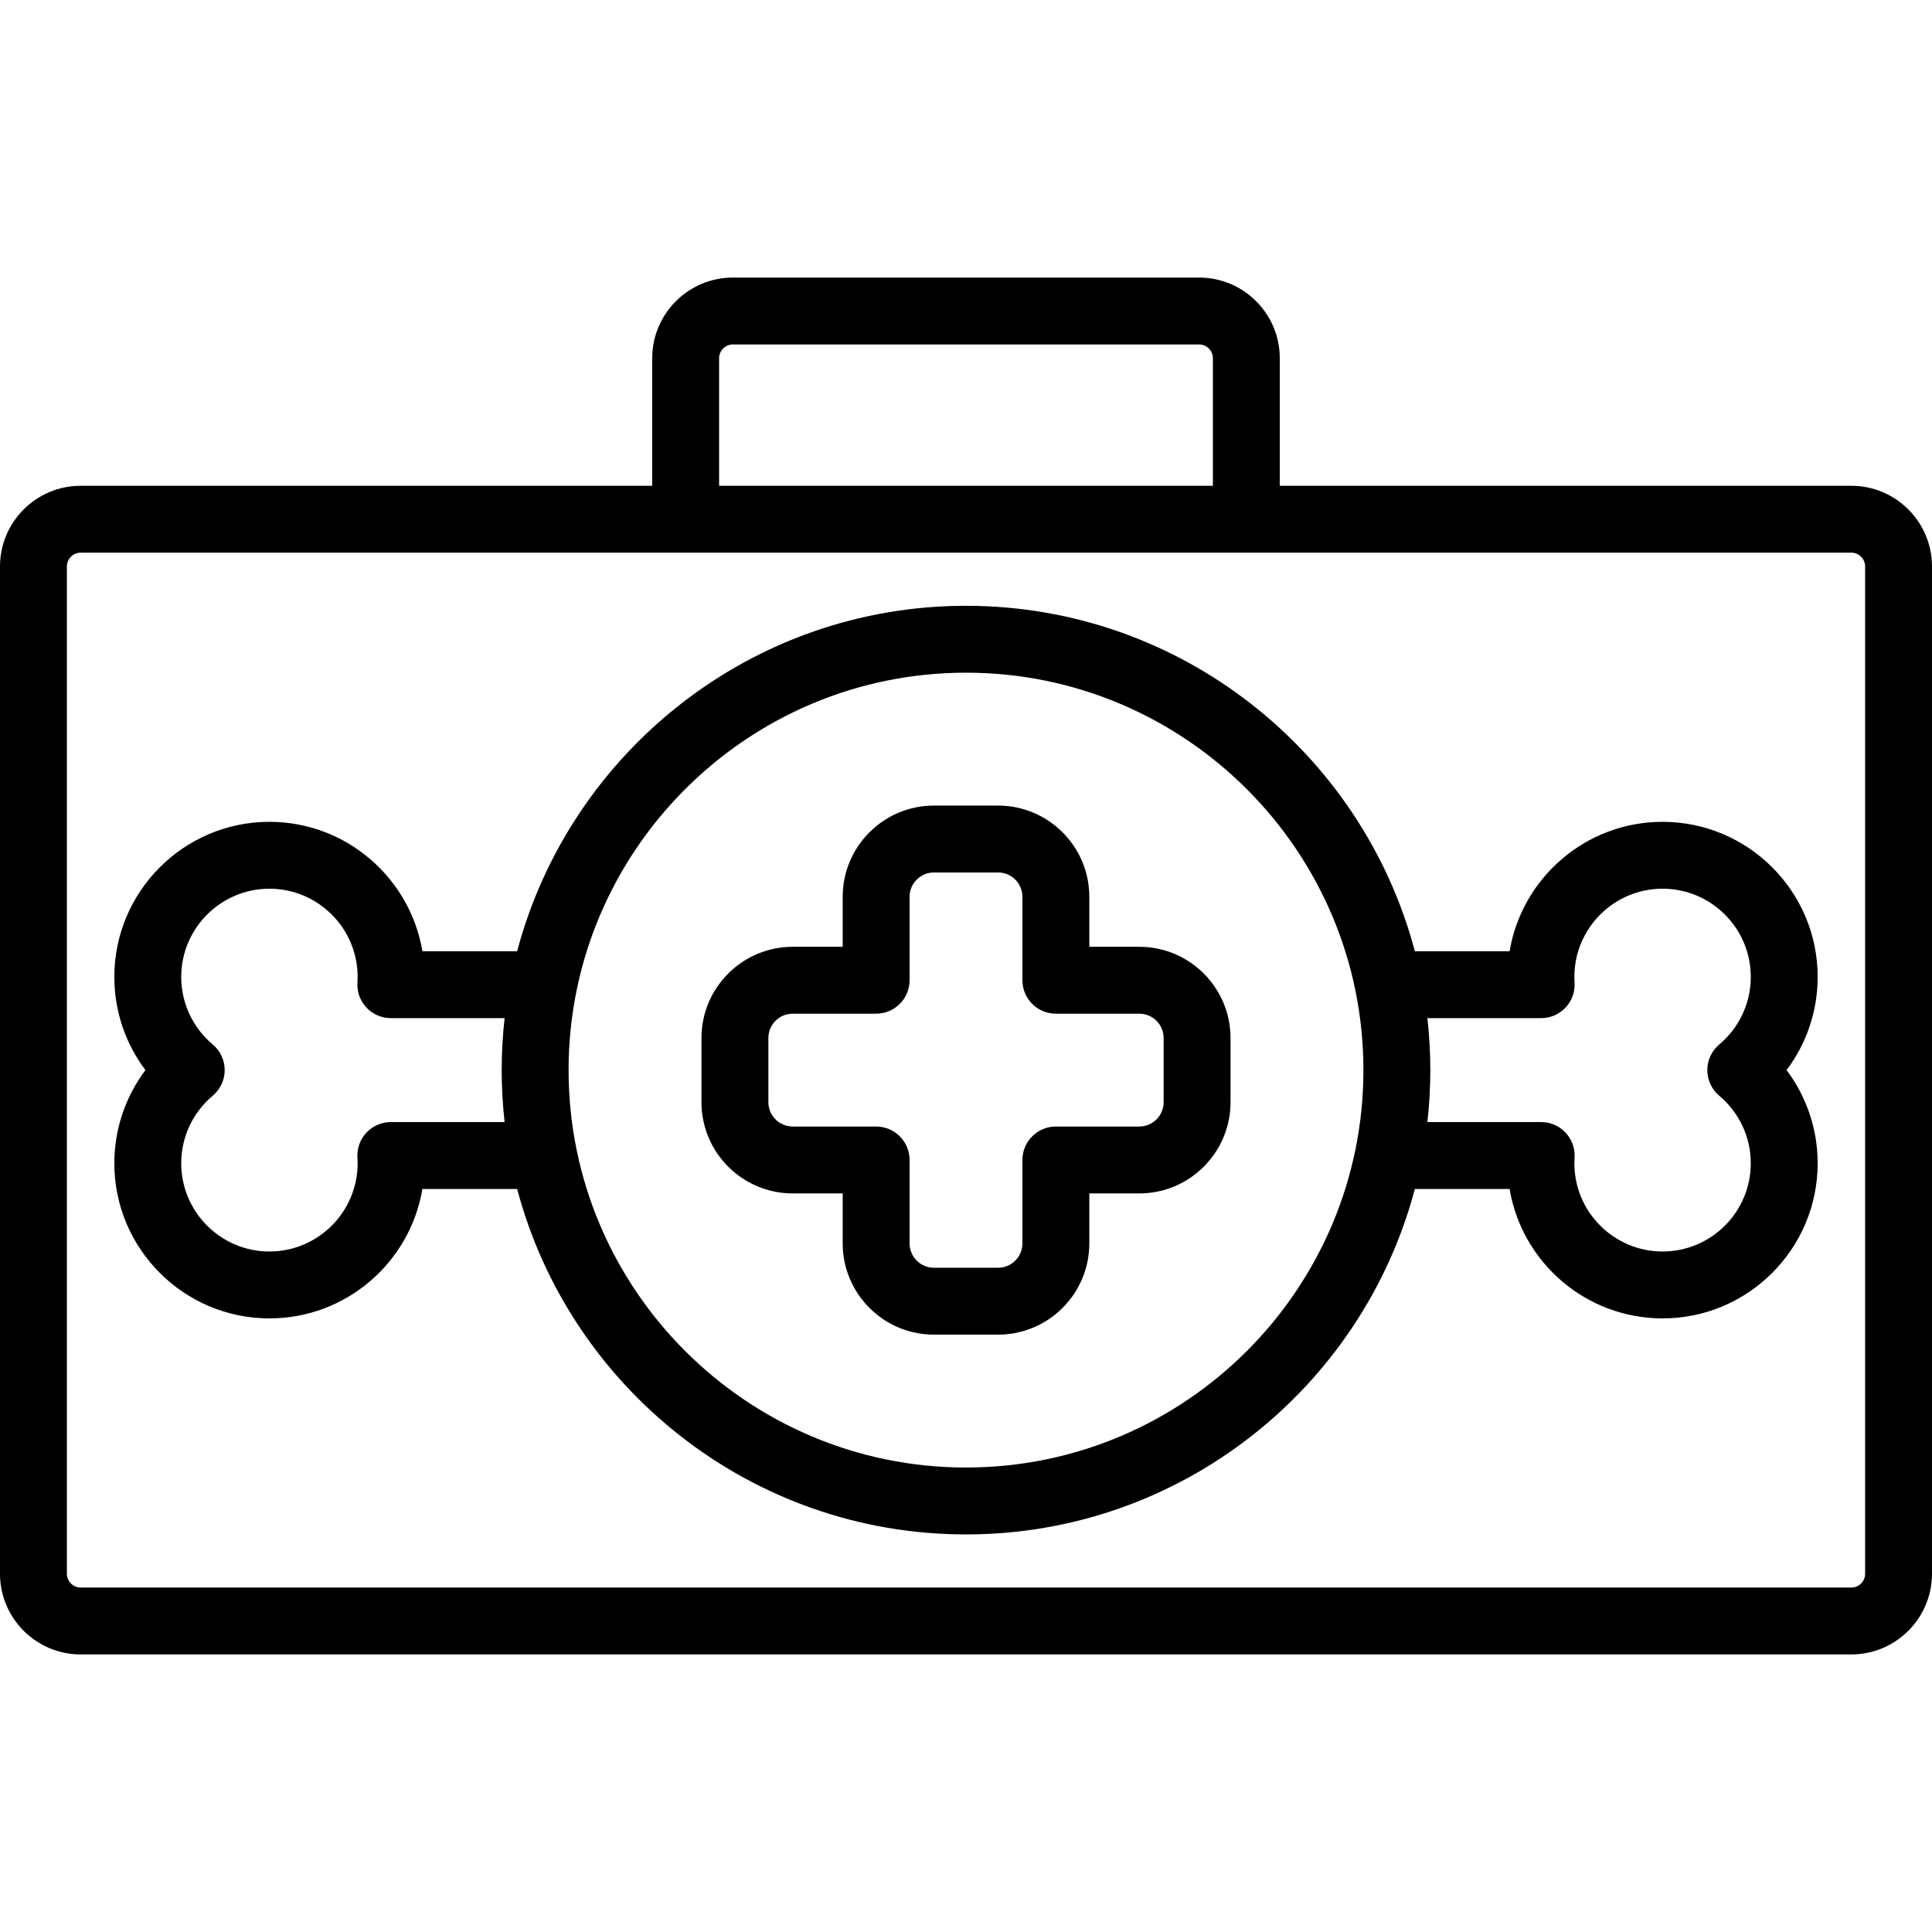
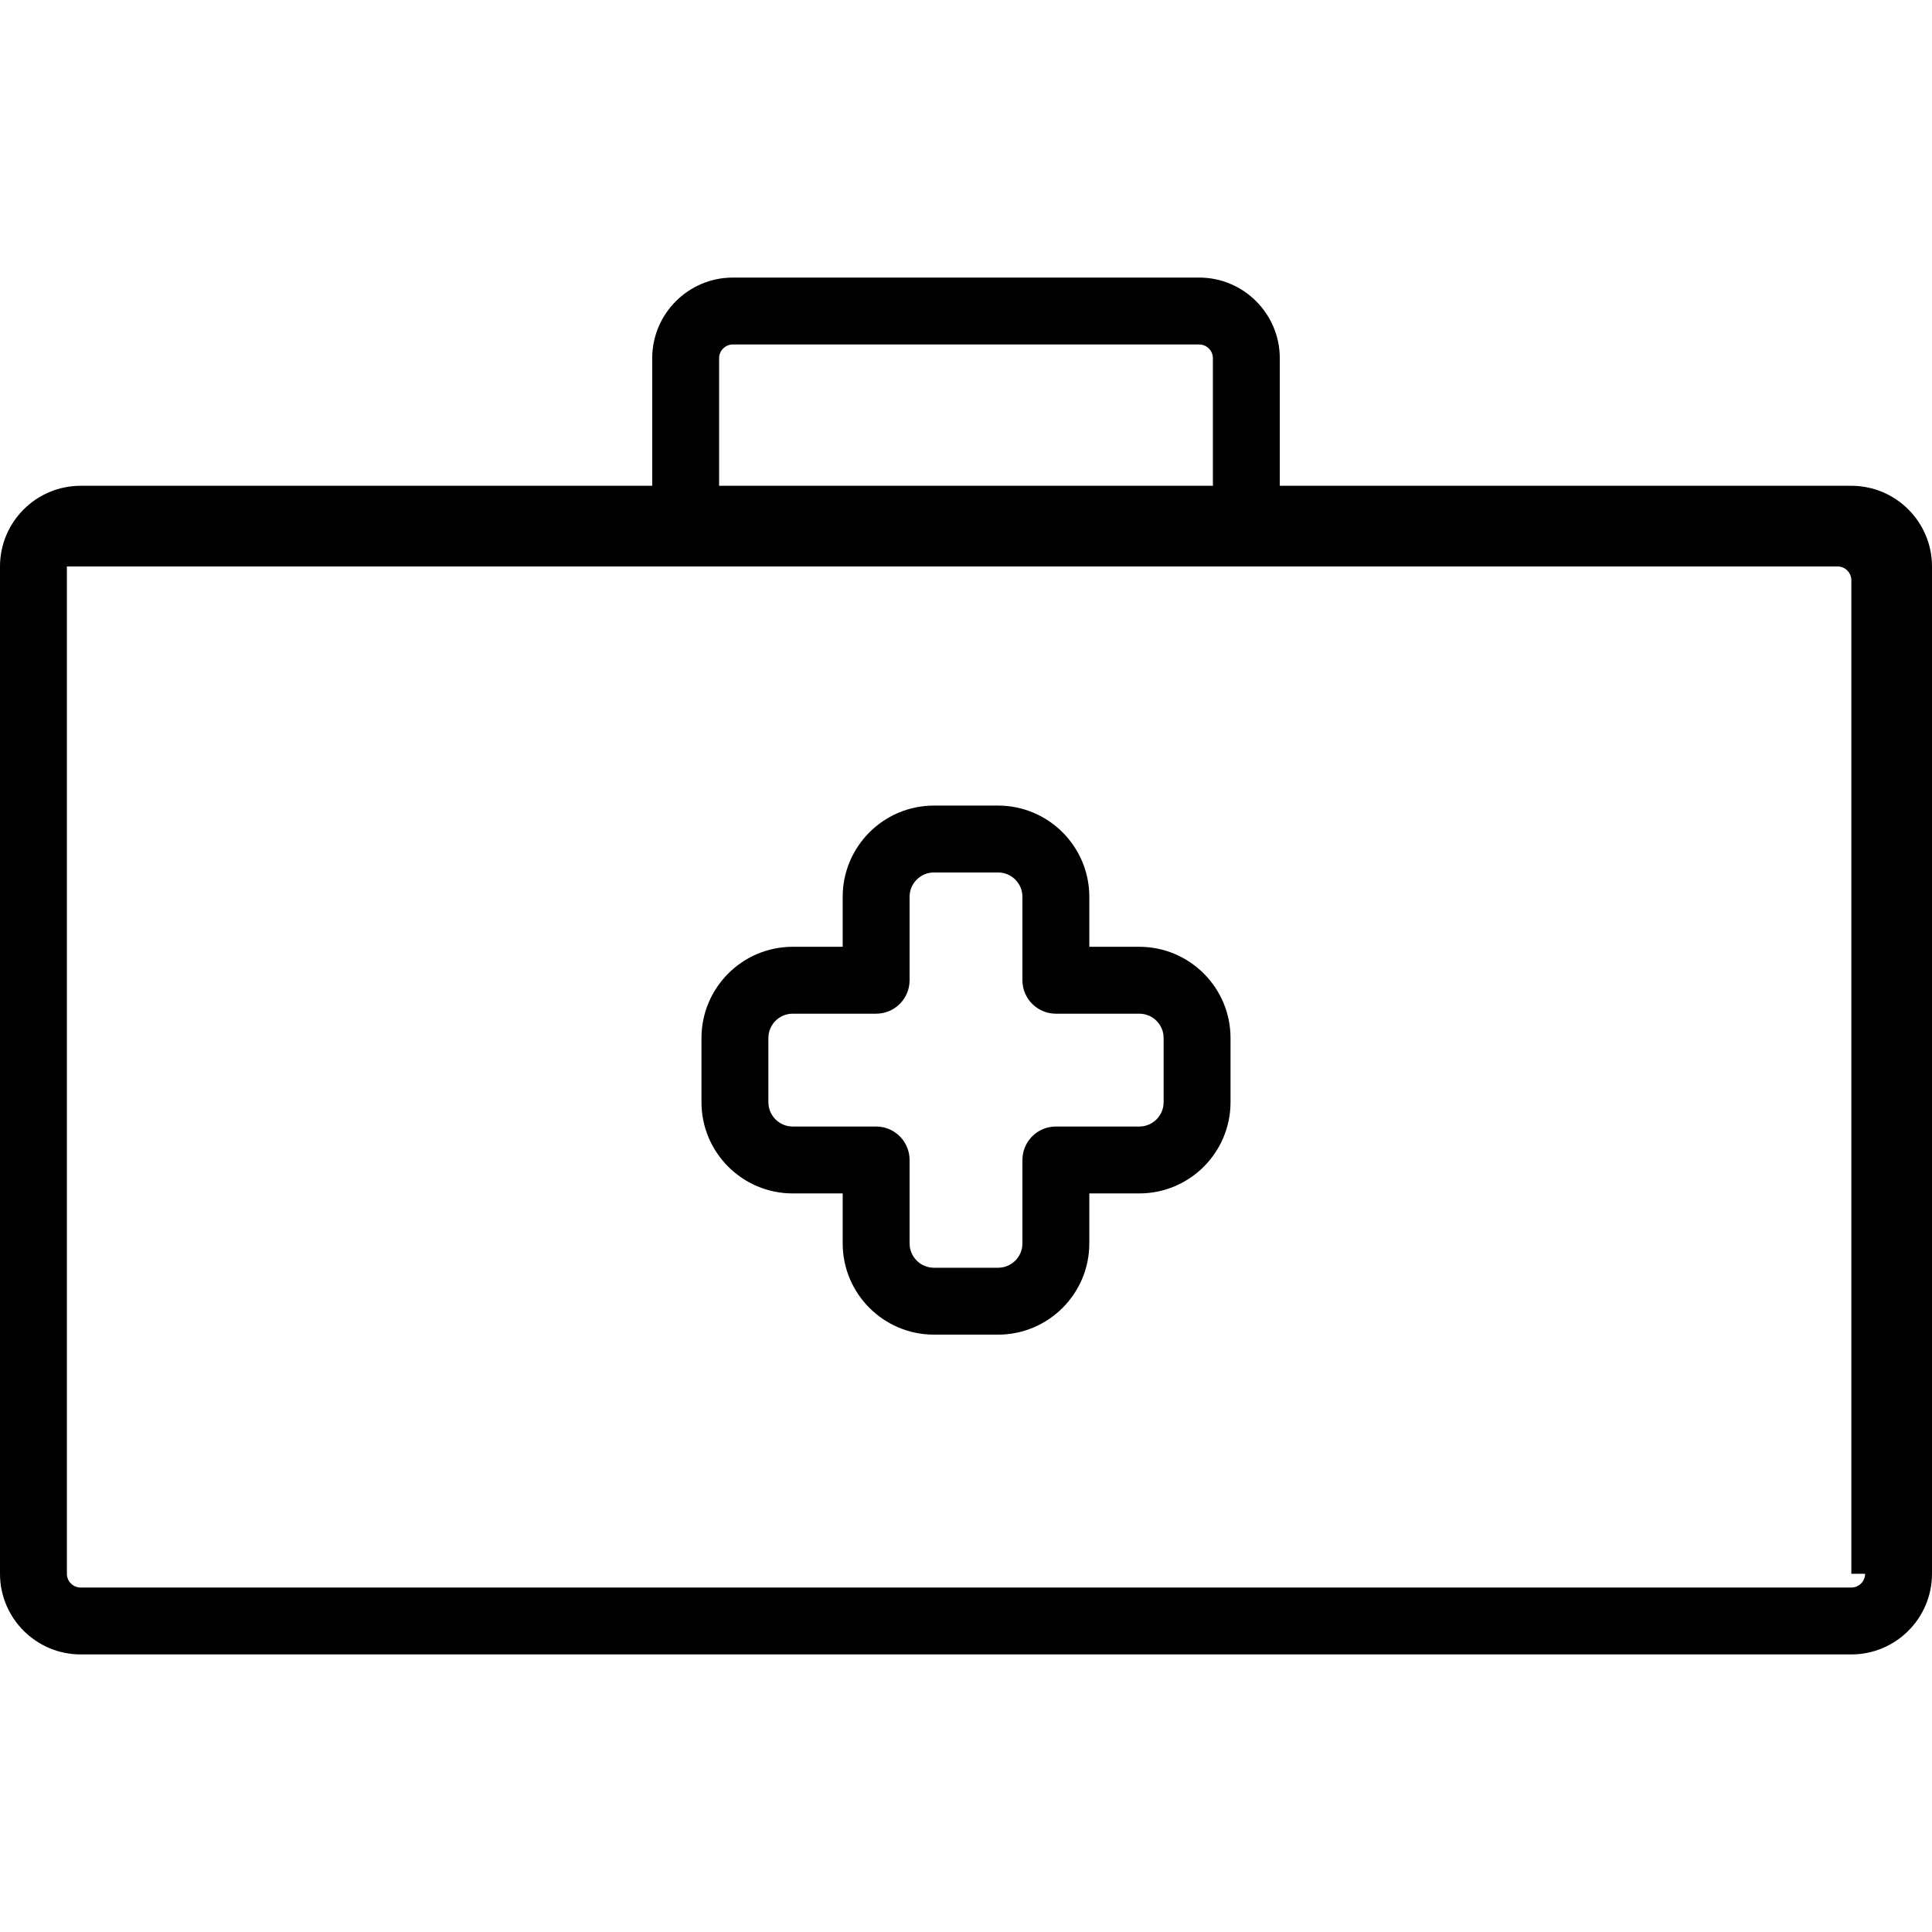
<svg xmlns="http://www.w3.org/2000/svg" fill="#000000" height="800px" width="800px" version="1.1" id="Capa_1" viewBox="0 0 491 491" xml:space="preserve">
  <g>
-     <path d="M470.5,123.457H325.247V91.043c0-11.304-9.196-20.5-20.5-20.5H186.254c-11.304,0-20.5,9.196-20.5,20.5v32.415H20.5   c-11.304,0-20.5,9.196-20.5,20.5v256c0,11.304,9.196,20.5,20.5,20.5h450c11.304,0,20.5-9.196,20.5-20.5v-256   C491,132.654,481.804,123.457,470.5,123.457z M182.754,91.043c0-1.93,1.57-3.5,3.5-3.5h118.493c1.93,0,3.5,1.57,3.5,3.5v32.415   H182.754V91.043z M474,399.957c0,1.93-1.57,3.5-3.5,3.5h-450c-1.93,0-3.5-1.57-3.5-3.5v-256c0-1.93,1.57-3.5,3.5-3.5h450   c1.93,0,3.5,1.57,3.5,3.5V399.957z" />
+     <path d="M470.5,123.457H325.247V91.043c0-11.304-9.196-20.5-20.5-20.5H186.254c-11.304,0-20.5,9.196-20.5,20.5v32.415H20.5   c-11.304,0-20.5,9.196-20.5,20.5v256c0,11.304,9.196,20.5,20.5,20.5h450c11.304,0,20.5-9.196,20.5-20.5v-256   C491,132.654,481.804,123.457,470.5,123.457z M182.754,91.043c0-1.93,1.57-3.5,3.5-3.5h118.493c1.93,0,3.5,1.57,3.5,3.5v32.415   H182.754V91.043z M474,399.957c0,1.93-1.57,3.5-3.5,3.5h-450c-1.93,0-3.5-1.57-3.5-3.5v-256h450   c1.93,0,3.5,1.57,3.5,3.5V399.957z" />
    <path d="M289.545,240.62h-12.706v-12.707c0-12.782-10.4-23.182-23.182-23.182h-16.313c-12.782,0-23.182,10.4-23.182,23.182v12.707   h-12.706c-12.782,0-23.182,10.399-23.182,23.182v16.313c0,12.782,10.399,23.182,23.182,23.182h12.706v12.707   c0,12.782,10.399,23.182,23.182,23.182h16.313c12.782,0,23.182-10.4,23.182-23.182v-12.707h12.706   c12.782,0,23.182-10.399,23.182-23.182v-16.313C312.727,251.019,302.327,240.62,289.545,240.62z M295.727,280.114   c0,3.408-2.773,6.182-6.182,6.182h-21.206c-4.694,0-8.5,3.806-8.5,8.5v21.207c0,3.408-2.773,6.182-6.182,6.182h-16.313   c-3.408,0-6.182-2.773-6.182-6.182v-21.207c0-4.694-3.806-8.5-8.5-8.5h-21.206c-3.408,0-6.182-2.773-6.182-6.182v-16.313   c0-3.408,2.773-6.182,6.182-6.182h21.206c4.694,0,8.5-3.806,8.5-8.5v-21.207c0-3.408,2.773-6.182,6.182-6.182h16.313   c3.408,0,6.182,2.773,6.182,6.182v21.207c0,4.694,3.806,8.5,8.5,8.5h21.206c3.408,0,6.182,2.773,6.182,6.182V280.114z" />
-     <path d="M422.529,208.859c-19.513,0-35.759,14.252-38.879,32.891h-24.076c-13.378-50.477-59.447-87.792-114.074-87.792   c-54.627,0-100.696,37.314-114.074,87.792H107.35c-3.12-18.639-19.366-32.891-38.878-32.891c-21.734,0-39.416,17.683-39.416,39.417   c0,8.642,2.813,16.917,7.906,23.682c-5.093,6.765-7.906,15.04-7.906,23.682c0,21.734,17.682,39.417,39.416,39.417   c19.512,0,35.758-14.252,38.878-32.891h24.076c13.378,50.478,59.447,87.792,114.074,87.792c54.627,0,100.696-37.314,114.074-87.792   h24.076c3.12,18.639,19.366,32.891,38.879,32.891c21.734,0,39.416-17.683,39.416-39.417c0-8.642-2.814-16.917-7.906-23.682   c5.093-6.765,7.906-15.04,7.906-23.682C461.945,226.542,444.264,208.859,422.529,208.859z M99.322,285.165   c-2.35,0-4.594,0.973-6.2,2.686c-1.607,1.714-2.434,4.017-2.282,6.36c0.03,0.472,0.05,0.947,0.05,1.428   c0,12.36-10.057,22.417-22.418,22.417c-12.36,0-22.416-10.057-22.416-22.417c0-6.636,2.921-12.896,8.014-17.173   c1.923-1.615,3.033-3.998,3.033-6.509c0-2.511-1.11-4.894-3.033-6.509c-5.093-4.277-8.014-10.537-8.014-17.173   c0-12.36,10.056-22.417,22.416-22.417c12.361,0,22.418,10.057,22.418,22.417c0,0.48-0.02,0.956-0.05,1.428   c-0.151,2.344,0.675,4.646,2.282,6.36c1.606,1.713,3.851,2.686,6.2,2.686h28.921c-0.485,4.338-0.743,8.743-0.743,13.208   c0,4.465,0.258,8.87,0.743,13.208H99.322z M245.5,372.957c-55.691,0-101-45.309-101-101s45.309-101,101-101s101,45.309,101,101   S301.191,372.957,245.5,372.957z M436.932,278.466c5.093,4.277,8.014,10.536,8.014,17.173c0,12.36-10.056,22.417-22.416,22.417   c-12.362,0-22.419-10.057-22.419-22.417c0-0.484,0.021-0.964,0.051-1.44c0.147-2.342-0.681-4.642-2.287-6.352   c-1.606-1.711-3.85-2.682-6.196-2.682h-28.921c0.485-4.338,0.743-8.743,0.743-13.208c0-4.465-0.258-8.87-0.743-13.208h28.921   c2.347,0,4.59-0.971,6.196-2.682c1.607-1.71,2.435-4.01,2.287-6.352c-0.03-0.477-0.051-0.956-0.051-1.44   c0-12.36,10.057-22.417,22.419-22.417c12.36,0,22.416,10.057,22.416,22.417c0,6.637-2.921,12.895-8.014,17.173   c-1.924,1.614-3.034,3.997-3.034,6.509C433.897,274.469,435.008,276.852,436.932,278.466z" />
  </g>
</svg>